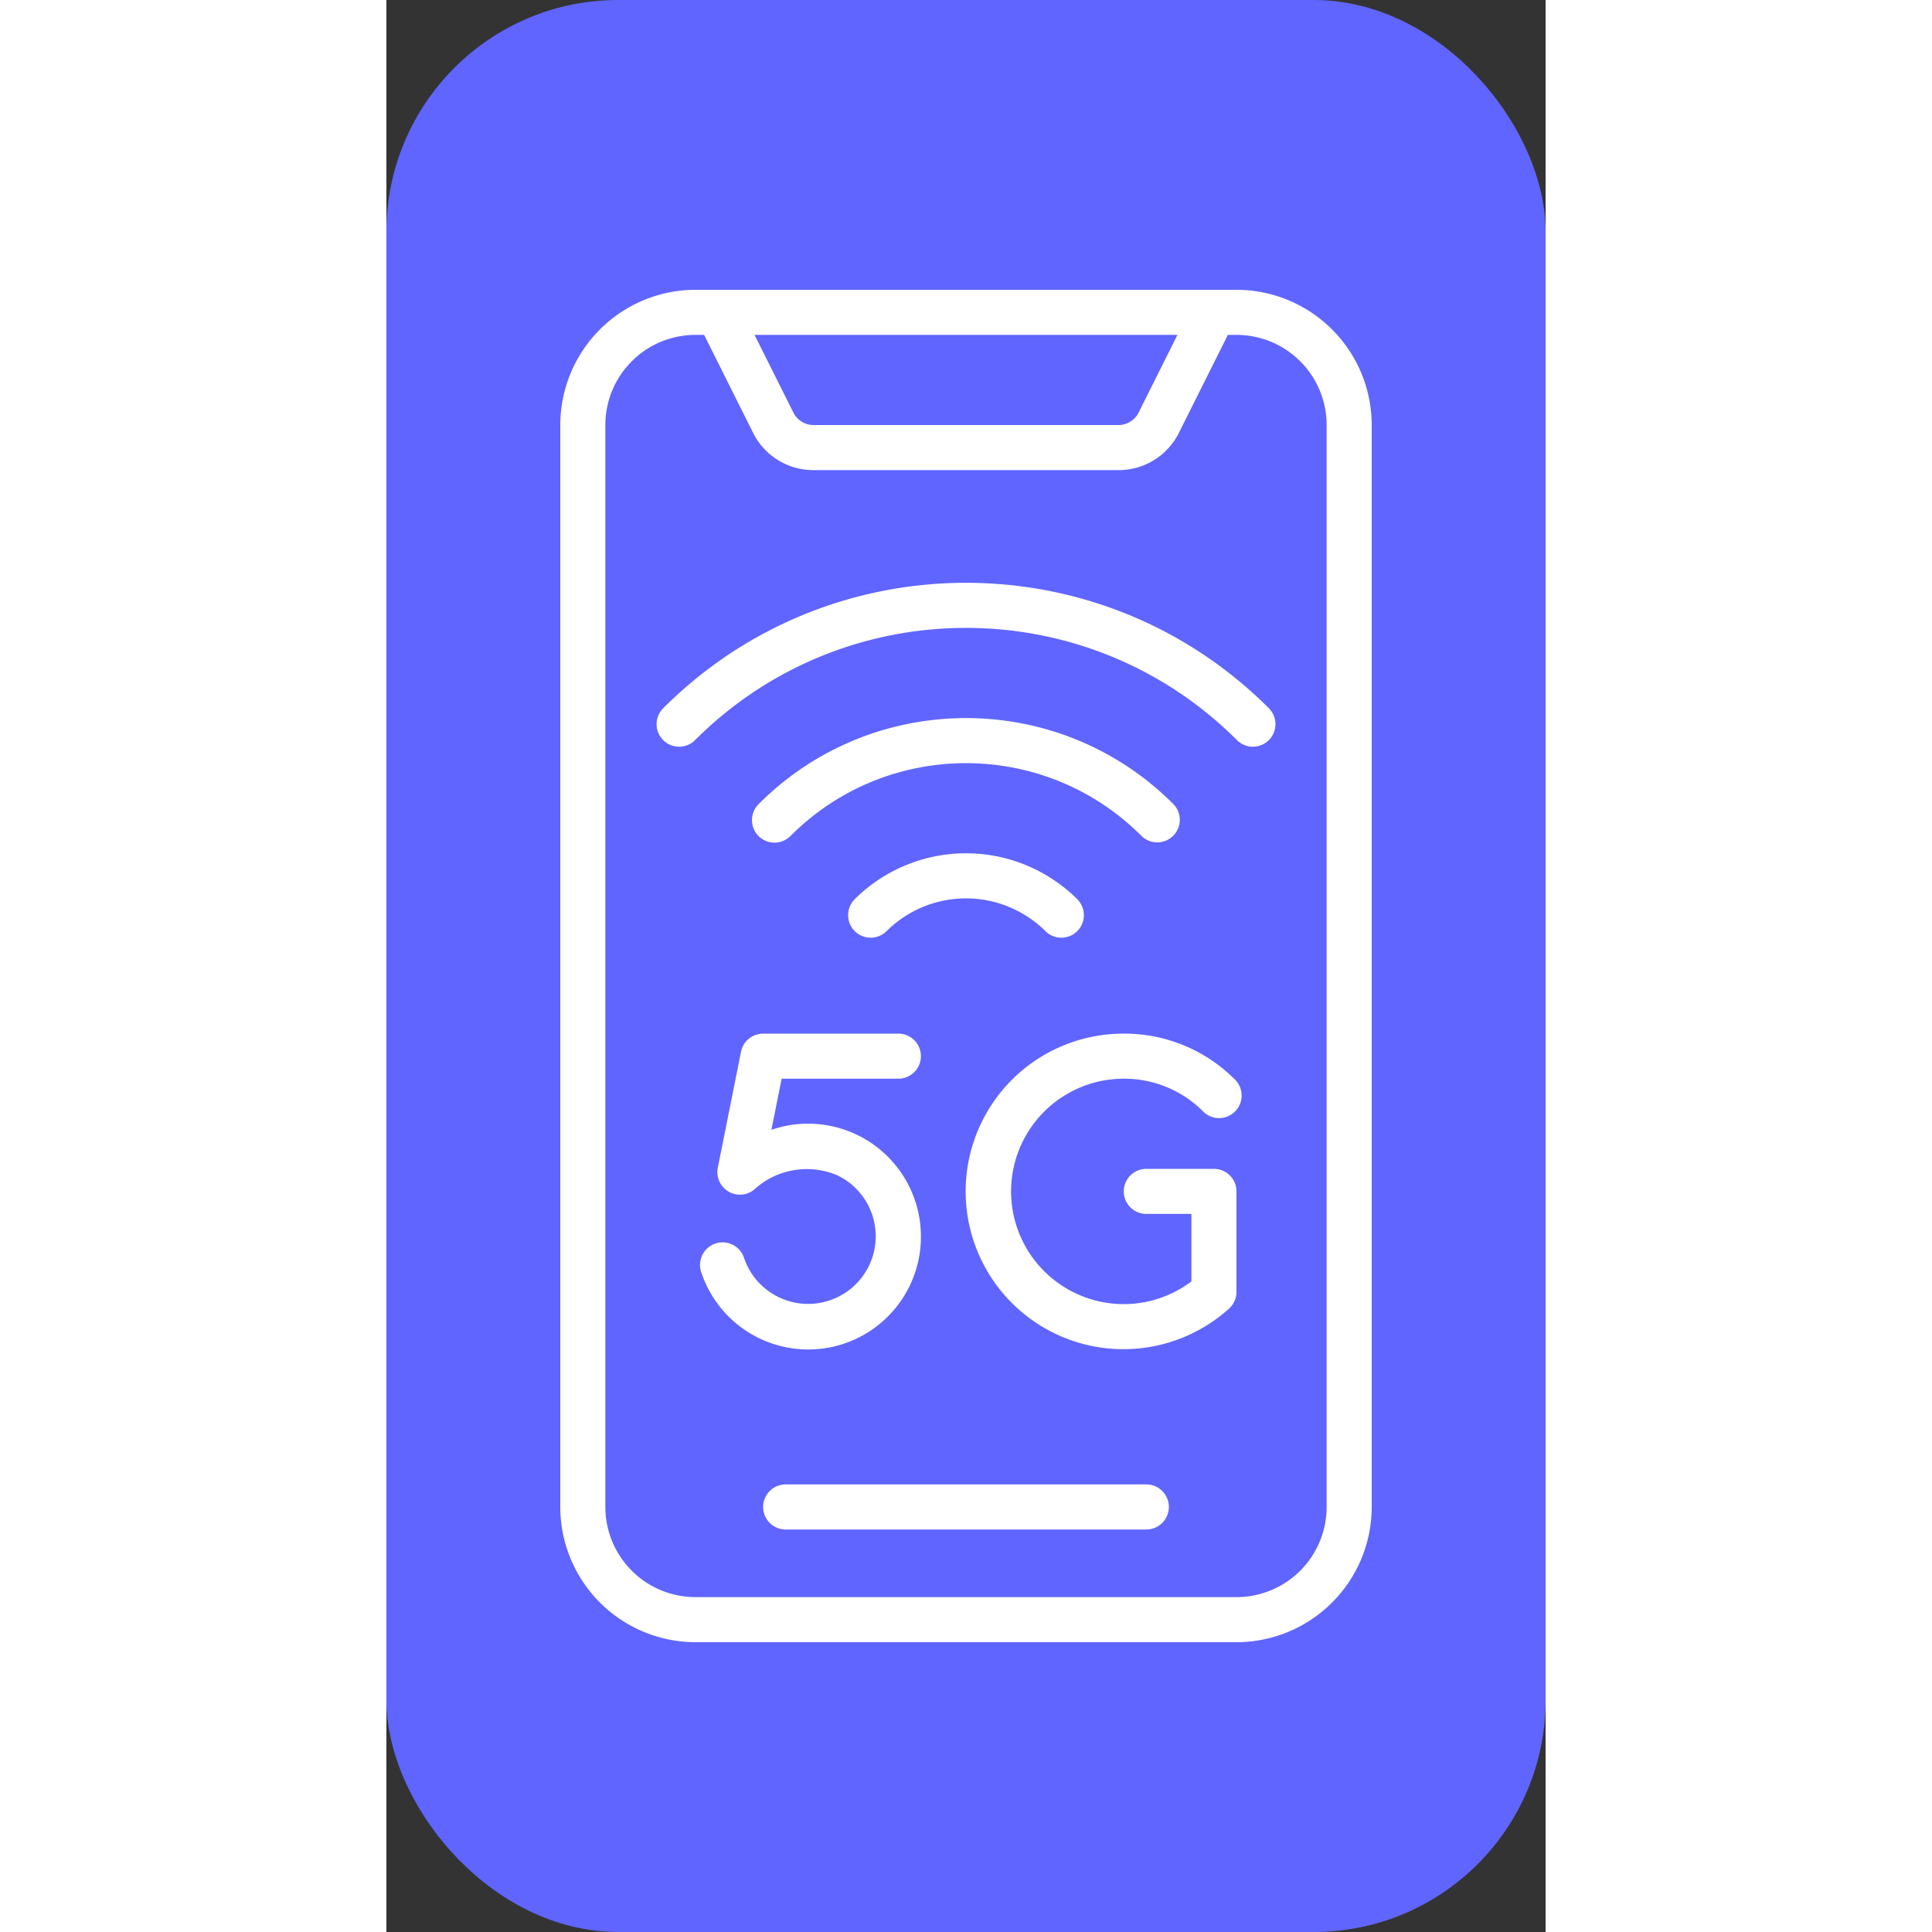
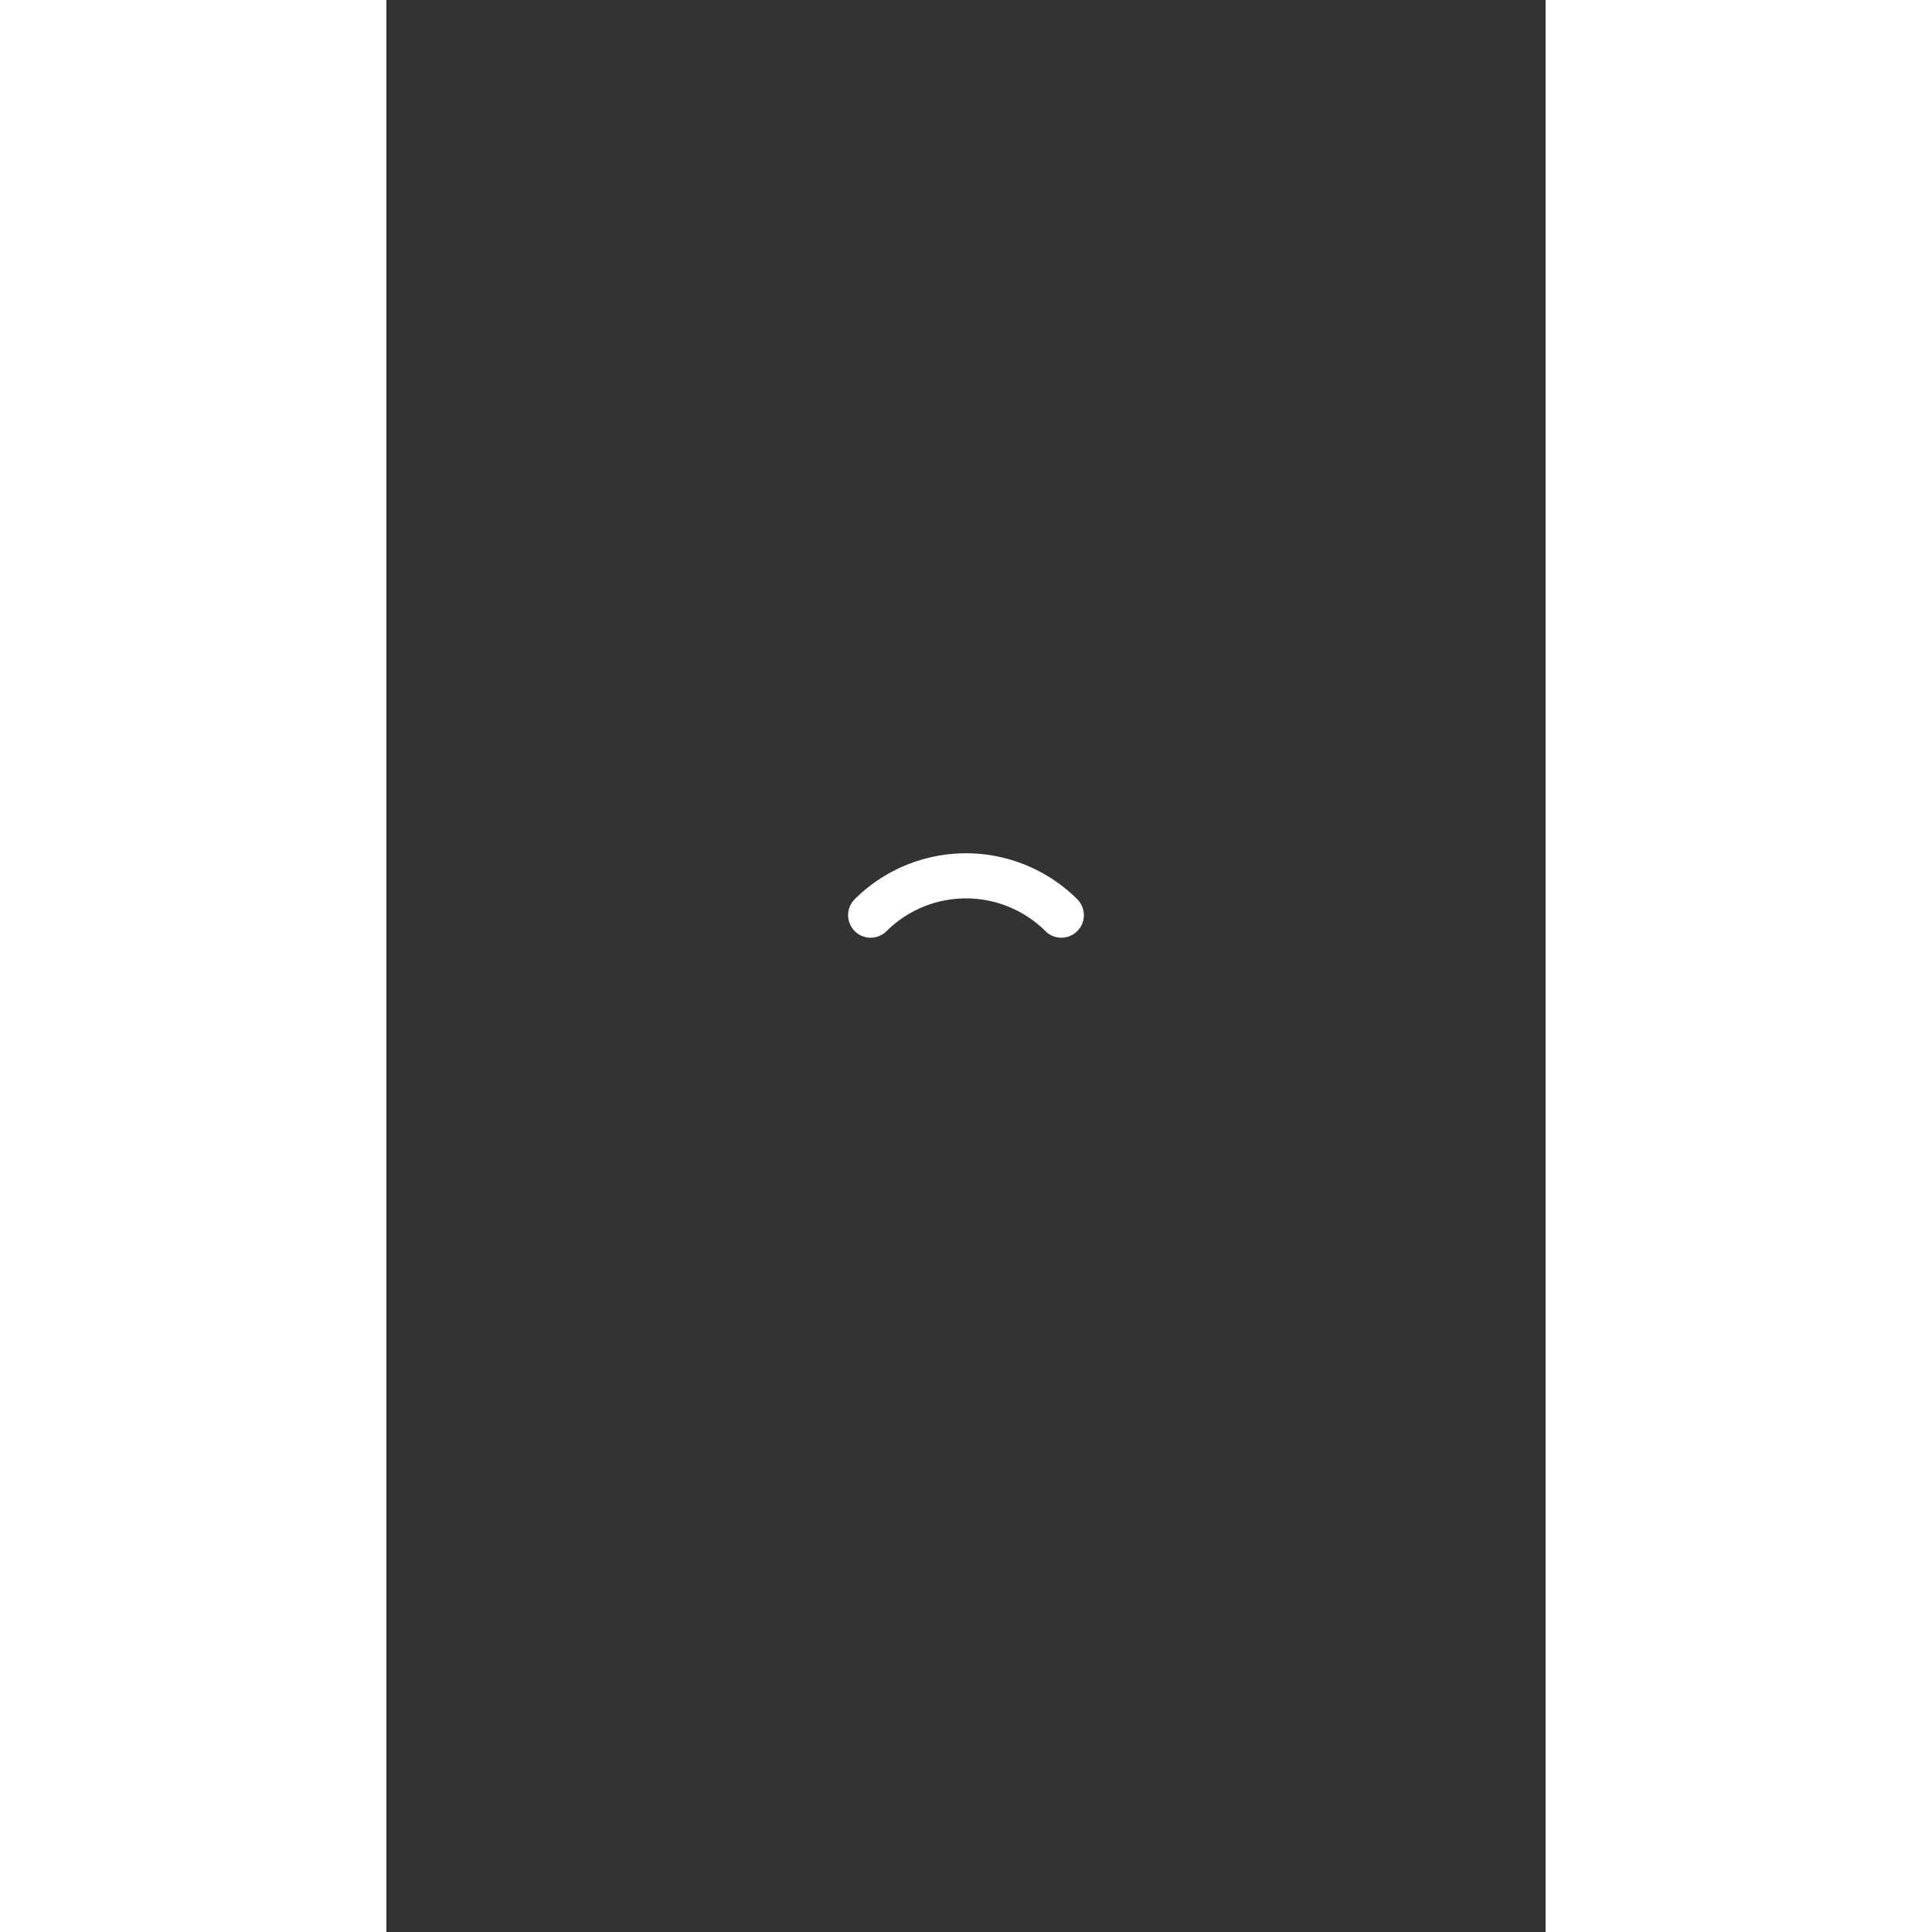
<svg xmlns="http://www.w3.org/2000/svg" version="1.1" width="512" height="512" x="0" y="0" viewBox="0 0 36 60" style="enable-background:new 0 0 512 512" xml:space="preserve" class="">
  <rect x="0" y="0" width="36" height="60" fill="#333333" stroke="none" />
-   <rect width="36" height="60" rx="7.2" ry="7.2" fill="#6065ff" shape="rounded" />
  <g transform="matrix(0.7,0,0,0.7,5.4,9)">
    <g fill="#000" fill-rule="nonzero">
-       <path d="M6 60h24a6.006 6.006 0 0 0 6-6V6a6.006 6.006 0 0 0-6-6H6a6.006 6.006 0 0 0-6 6v48a6.006 6.006 0 0 0 6 6zM27.382 2l-1.724 3.447a1 1 0 0 1-.894.553H11.236a1 1 0 0 1-.894-.553L8.618 2zM2 6a4 4 0 0 1 4-4h.382l2.171 4.342A2.983 2.983 0 0 0 11.236 8h13.528a2.983 2.983 0 0 0 2.683-1.658L29.618 2H30a4 4 0 0 1 4 4v48a4 4 0 0 1-4 4H6a4 4 0 0 1-4-4z" fill="#ffffff" opacity="1" data-original="#000000" class="" />
-       <path d="M26 53H10a1 1 0 0 0 0 2h16a1 1 0 0 0 0-2zM25 35a4.93 4.93 0 0 1 3.53 1.464 1 1 0 0 0 1.42-1.408A6.913 6.913 0 0 0 25 33a7 7 0 1 0 4.671 12.2 1 1 0 0 0 .329-.74V40a1 1 0 0 0-1-1h-3a1 1 0 0 0 0 2h2v2.992A4.948 4.948 0 0 1 25 45a5 5 0 0 1 0-10zM16 42a5.005 5.005 0 0 0-6.634-4.732L9.822 35H15a1 1 0 0 0 0-2H9a1 1 0 0 0-.981.8l-1.03 5.15a1 1 0 0 0 1.6.98 3.459 3.459 0 0 1 3.715-.638 3 3 0 1 1-4.153 3.654 1.001 1.001 0 0 0-1.9.631A5 5 0 0 0 16 42zM5.98 19.978c6.639-6.638 17.402-6.638 24.041 0a1 1 0 0 0 1.415-1.414c-7.42-7.42-19.45-7.42-26.87 0a1 1 0 0 0 1.414 1.415z" fill="#ffffff" opacity="1" data-original="#000000" class="" />
-       <path d="M26.485 24.515a1 1 0 0 0 .707-1.707c-5.077-5.076-13.306-5.076-18.383 0a1 1 0 1 0 1.414 1.414c4.296-4.295 11.26-4.295 15.555 0a1 1 0 0 0 .707.293z" fill="#ffffff" opacity="1" data-original="#000000" class="" />
-       <path d="M13.051 27.05a1 1 0 0 0 1.414 1.414 5 5 0 0 1 7.07 0 1 1 0 0 0 1.414-1.414 7 7 0 0 0-9.9 0z" fill="#ffffff" opacity="1" data-original="#000000" class="" />
+       <path d="M13.051 27.05a1 1 0 0 0 1.414 1.414 5 5 0 0 1 7.07 0 1 1 0 0 0 1.414-1.414 7 7 0 0 0-9.9 0" fill="#ffffff" opacity="1" data-original="#000000" class="" />
    </g>
  </g>
</svg>